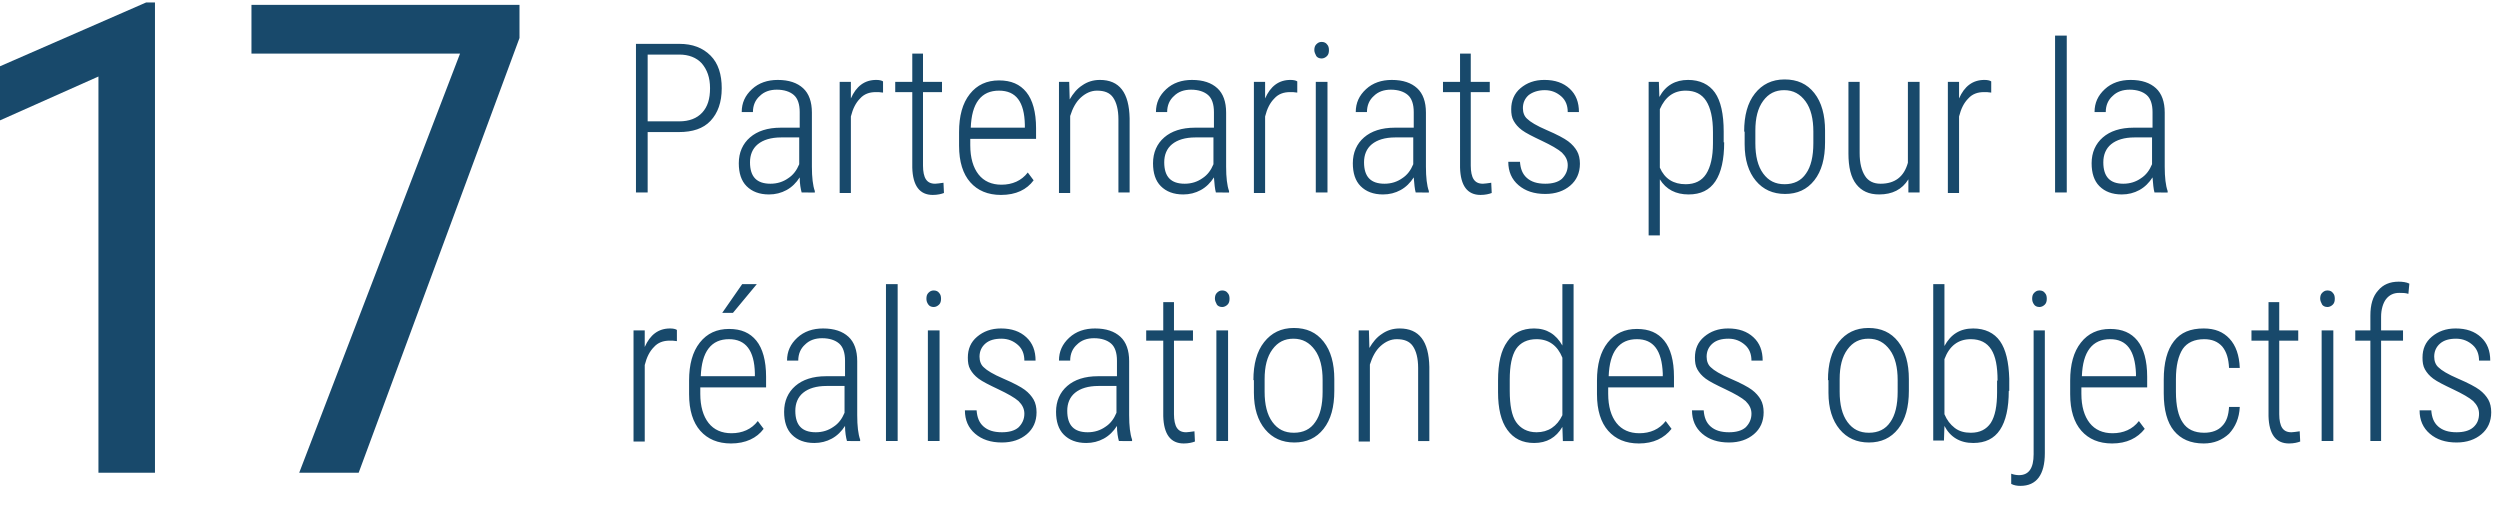
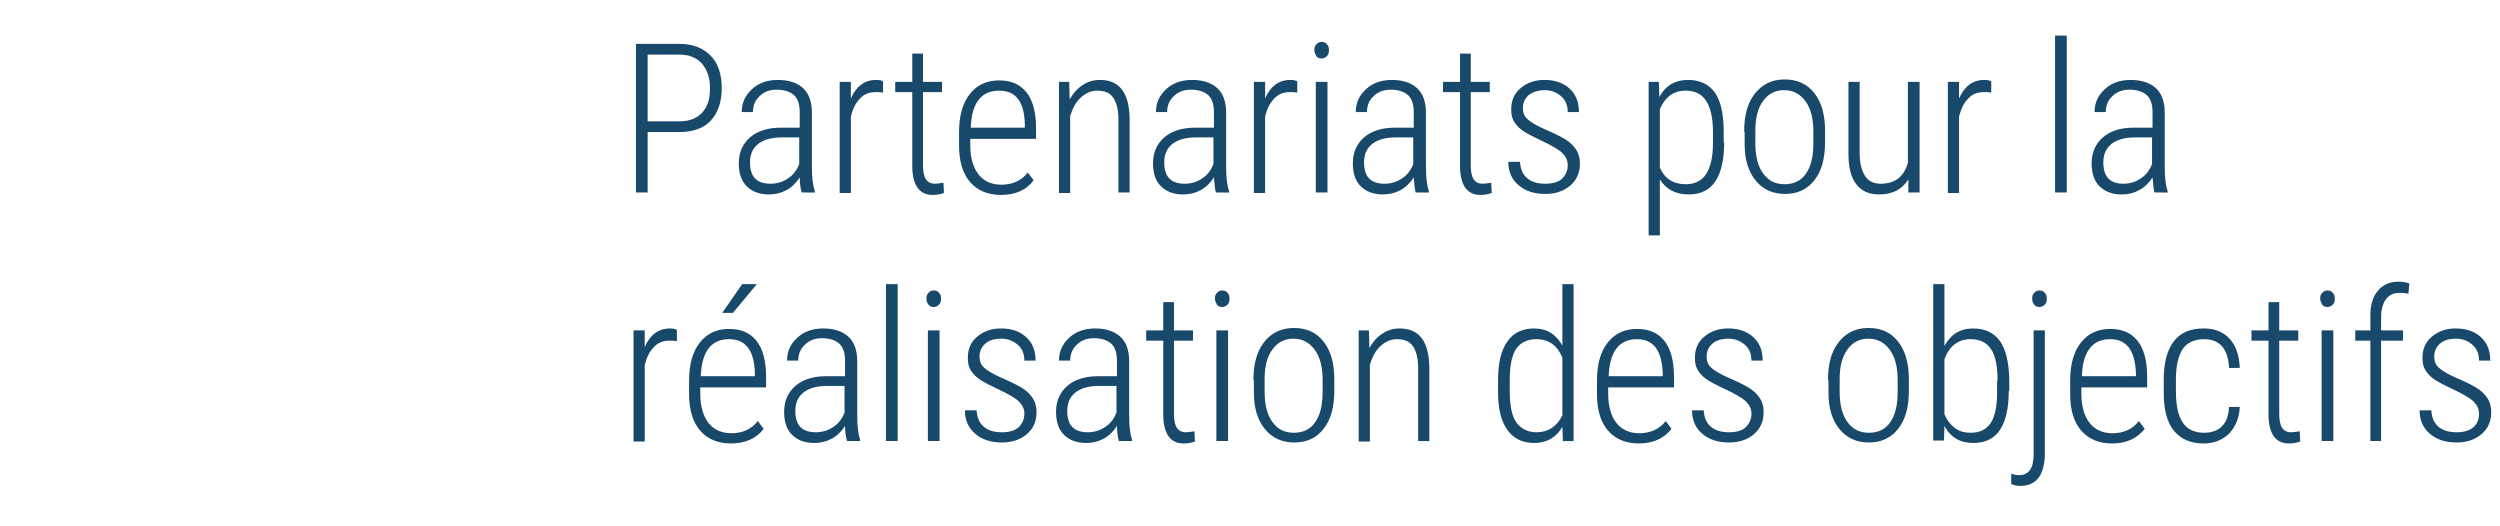
<svg xmlns="http://www.w3.org/2000/svg" viewBox="0 0 513 108">
-   <path fill="#18496B" d="M31.9,97H20.2V15.7L0,24.7V13.6L30,0.5h1.8V97H31.9z M106.6,7.8L73.6,97H61.4l33-86H51.6V1h55V7.8z" />
  <path fill="#18496B" d="M132.9,27.1v12.4h-2.4V9h8.9c2.7,0,4.8,0.8,6.4,2.4c1.6,1.6,2.3,3.9,2.3,6.7c0,2.9-0.8,5.1-2.3,6.7 c-1.5,1.6-3.7,2.3-6.5,2.3H132.9z M132.9,24.9h6.5c2,0,3.6-0.6,4.7-1.8c1.1-1.2,1.6-2.8,1.6-5s-0.6-3.8-1.7-5.1 c-1.1-1.2-2.7-1.8-4.6-1.8h-6.5V24.9z M164.5,39.5c-0.2-0.7-0.4-1.8-0.4-3.1c-0.7,1.1-1.6,2-2.7,2.6c-1.1,0.6-2.3,0.9-3.6,0.9 c-2,0-3.5-0.6-4.6-1.7c-1.1-1.1-1.6-2.7-1.6-4.7c0-2.2,0.8-4,2.3-5.3c1.5-1.3,3.6-2,6.3-2h3.9v-3.2c0-1.6-0.4-2.8-1.2-3.5 c-0.8-0.7-2-1.1-3.5-1.1c-1.4,0-2.6,0.4-3.5,1.3c-0.9,0.8-1.4,1.9-1.4,3.3l-2.3,0c0-1.9,0.7-3.4,2.1-4.7c1.4-1.3,3.2-1.9,5.3-1.9 c2.3,0,4,0.6,5.2,1.7c1.2,1.1,1.8,2.8,1.8,5v11.1c0,2.2,0.2,3.9,0.6,5v0.3H164.5z M158.1,37.7c1.4,0,2.6-0.4,3.6-1.1 c1.1-0.7,1.8-1.7,2.3-2.9v-5.5h-3.7c-2.1,0-3.7,0.5-4.8,1.4c-1.1,0.9-1.6,2.2-1.6,3.7C153.9,36.3,155.3,37.7,158.1,37.7z M181.2,19 c-0.6-0.1-1-0.1-1.5-0.1c-1.3,0-2.4,0.4-3.2,1.3c-0.9,0.9-1.5,2.1-1.9,3.7v15.7h-2.3V16.8h2.3l0,3.4c1.1-2.5,2.8-3.8,5.2-3.8 c0.6,0,1.1,0.1,1.4,0.3L181.2,19z M189.4,11v5.8h3.9v2.1h-3.9V34c0,1.2,0.2,2.2,0.6,2.8c0.4,0.6,1,0.9,1.9,0.9 c0.4,0,0.9-0.1,1.7-0.2l0.1,2.1c-0.5,0.2-1.3,0.4-2.3,0.4c-2.7,0-4.1-1.9-4.2-5.6V18.9h-3.5v-2.1h3.5V11H189.4z M205.4,40 c-2.7,0-4.8-0.9-6.3-2.6c-1.5-1.7-2.3-4.2-2.3-7.5v-2.8c0-3.3,0.7-5.9,2.2-7.8c1.5-1.9,3.5-2.8,6-2.8c2.5,0,4.3,0.8,5.6,2.4 c1.3,1.6,2,4.1,2,7.4v2.2h-13.5v1.3c0,2.6,0.6,4.6,1.7,6c1.1,1.4,2.7,2.1,4.7,2.1c2.2,0,4.1-0.8,5.4-2.5l1.2,1.6 C210.7,38.9,208.5,40,205.4,40z M205,18.6c-1.8,0-3.2,0.6-4.2,1.9c-1,1.3-1.5,3.2-1.6,5.7h11.1v-0.6C210.2,20.9,208.5,18.6,205,18.6 z M219.4,16.8l0.1,3.6c0.7-1.2,1.5-2.2,2.6-2.9c1-0.7,2.2-1.1,3.6-1.1c4,0,6,2.6,6.1,7.9v15.2h-2.3v-15c0-2-0.4-3.5-1.1-4.5 c-0.7-1-1.8-1.4-3.3-1.4c-1.2,0-2.3,0.5-3.3,1.4c-1,0.9-1.7,2.2-2.2,3.8v15.8h-2.3V16.8H219.4z M249.5,39.5 c-0.2-0.7-0.3-1.8-0.4-3.1c-0.7,1.1-1.6,2-2.7,2.6c-1.1,0.6-2.3,0.9-3.6,0.9c-2,0-3.5-0.6-4.6-1.7c-1.1-1.1-1.6-2.7-1.6-4.7 c0-2.2,0.8-4,2.3-5.3c1.5-1.3,3.6-2,6.3-2h3.9v-3.2c0-1.6-0.4-2.8-1.2-3.5c-0.8-0.7-2-1.1-3.5-1.1c-1.4,0-2.6,0.4-3.5,1.3 c-0.9,0.8-1.4,1.9-1.4,3.3l-2.3,0c0-1.9,0.7-3.4,2.1-4.7c1.4-1.3,3.2-1.9,5.3-1.9c2.3,0,4,0.6,5.2,1.7c1.2,1.1,1.8,2.8,1.8,5v11.1 c0,2.2,0.2,3.9,0.6,5v0.3H249.5z M243.1,37.7c1.4,0,2.6-0.4,3.6-1.1c1.1-0.7,1.8-1.7,2.3-2.9v-5.5h-3.7c-2.1,0-3.7,0.5-4.8,1.4 c-1.1,0.9-1.6,2.2-1.6,3.7C238.9,36.3,240.3,37.7,243.1,37.7z M266.2,19c-0.6-0.1-1-0.1-1.5-0.1c-1.3,0-2.4,0.4-3.2,1.3 c-0.9,0.9-1.5,2.1-1.9,3.7v15.7h-2.3V16.8h2.3l0,3.4c1.1-2.5,2.8-3.8,5.2-3.8c0.6,0,1.1,0.1,1.4,0.3L266.2,19z M269.7,10.3 c0-0.5,0.1-0.9,0.4-1.2c0.3-0.3,0.6-0.5,1.1-0.5c0.5,0,0.9,0.2,1.1,0.5c0.3,0.3,0.4,0.7,0.4,1.2c0,0.5-0.1,0.9-0.4,1.2 c-0.3,0.3-0.7,0.5-1.1,0.5c-0.5,0-0.9-0.2-1.1-0.5C269.9,11.1,269.7,10.7,269.7,10.3z M272.4,39.5h-2.4V16.8h2.4V39.5z M290.5,39.5 c-0.2-0.7-0.3-1.8-0.4-3.1c-0.7,1.1-1.6,2-2.7,2.6c-1.1,0.6-2.3,0.9-3.6,0.9c-2,0-3.5-0.6-4.6-1.7c-1.1-1.1-1.6-2.7-1.6-4.7 c0-2.2,0.8-4,2.3-5.3c1.5-1.3,3.6-2,6.3-2h3.9v-3.2c0-1.6-0.4-2.8-1.2-3.5c-0.8-0.7-2-1.1-3.5-1.1c-1.4,0-2.6,0.4-3.5,1.3 c-0.9,0.8-1.4,1.9-1.4,3.3l-2.3,0c0-1.9,0.7-3.4,2.1-4.7c1.4-1.3,3.2-1.9,5.3-1.9c2.3,0,4,0.6,5.2,1.7c1.2,1.1,1.8,2.8,1.8,5v11.1 c0,2.2,0.2,3.9,0.6,5v0.3H290.5z M284.1,37.7c1.4,0,2.6-0.4,3.6-1.1c1.1-0.7,1.8-1.7,2.3-2.9v-5.5h-3.7c-2.1,0-3.7,0.5-4.8,1.4 c-1.1,0.9-1.6,2.2-1.6,3.7C279.9,36.3,281.3,37.7,284.1,37.7z M301.8,11v5.8h3.9v2.1h-3.9V34c0,1.2,0.2,2.2,0.6,2.8 c0.4,0.6,1,0.9,1.9,0.9c0.4,0,0.9-0.1,1.7-0.2l0.1,2.1c-0.5,0.2-1.3,0.4-2.3,0.4c-2.7,0-4.1-1.9-4.2-5.6V18.9h-3.5v-2.1h3.5V11 H301.8z M321.7,33.9c0-1-0.4-1.8-1.2-2.6c-0.8-0.7-2.2-1.5-4.1-2.4c-1.9-0.9-3.3-1.6-4.1-2.2c-0.8-0.6-1.3-1.2-1.7-1.9 c-0.4-0.7-0.5-1.5-0.5-2.4c0-1.7,0.6-3.2,1.9-4.3c1.3-1.1,2.9-1.7,4.9-1.7c2.2,0,3.9,0.6,5.2,1.8c1.3,1.2,1.9,2.8,1.9,4.8h-2.3 c0-1.3-0.4-2.4-1.3-3.2c-0.9-0.8-2-1.3-3.4-1.3c-1.4,0-2.5,0.4-3.3,1c-0.8,0.7-1.2,1.6-1.2,2.7c0,0.9,0.3,1.7,0.9,2.2 c0.6,0.6,1.9,1.4,4,2.3c2.1,0.9,3.6,1.7,4.4,2.3c0.8,0.6,1.4,1.3,1.8,2c0.4,0.7,0.6,1.6,0.6,2.6c0,1.9-0.7,3.4-2,4.5 c-1.3,1.1-3,1.7-5.1,1.7c-2.3,0-4.1-0.6-5.5-1.8c-1.4-1.2-2.1-2.8-2.1-4.8h2.4c0.1,1.4,0.5,2.5,1.4,3.3c0.9,0.8,2.1,1.2,3.8,1.2 c1.4,0,2.6-0.3,3.4-1C321.2,36,321.7,35.1,321.7,33.9z M353.8,29.2c0,3.5-0.6,6.2-1.8,8c-1.2,1.8-3,2.7-5.5,2.7 c-2.6,0-4.6-1-5.9-3.1v11.5h-2.3V16.8h2.1l0.1,3.1c1.3-2.4,3.3-3.5,5.9-3.5c2.4,0,4.3,0.9,5.5,2.6c1.2,1.7,1.8,4.4,1.8,8V29.2z M351.5,27.1c0-2.9-0.5-5-1.4-6.4c-0.9-1.4-2.3-2.1-4.2-2.1c-2.5,0-4.2,1.3-5.3,3.8v12c1,2.3,2.8,3.4,5.3,3.4c1.9,0,3.3-0.7,4.2-2.1 c0.9-1.4,1.4-3.5,1.4-6.3V27.1z M357.9,27c0-3.3,0.7-5.9,2.2-7.8c1.5-1.9,3.5-2.9,6.1-2.9c2.6,0,4.6,0.9,6.1,2.8 c1.5,1.9,2.2,4.5,2.2,7.7v2.4c0,3.3-0.7,5.9-2.2,7.8c-1.5,1.9-3.5,2.8-6,2.8c-2.5,0-4.5-0.9-6-2.7c-1.5-1.8-2.3-4.3-2.3-7.5V27z M360.2,29.4c0,2.6,0.5,4.7,1.6,6.2c1.1,1.5,2.5,2.2,4.4,2.2c1.9,0,3.4-0.7,4.4-2.2c1-1.4,1.5-3.5,1.5-6.2V27c0-2.6-0.5-4.7-1.6-6.2 c-1.1-1.5-2.5-2.3-4.4-2.3c-1.8,0-3.2,0.7-4.3,2.2c-1.1,1.5-1.6,3.5-1.6,6.1V29.4z M391.6,36.8c-1.3,2.1-3.3,3.1-6,3.1 c-2.1,0-3.6-0.7-4.7-2.1c-1.1-1.4-1.6-3.5-1.6-6.3V16.8h2.3v14.6c0,2.1,0.4,3.6,1.1,4.7c0.7,1.1,1.8,1.6,3.2,1.6 c2.9,0,4.8-1.4,5.6-4.3V16.8h2.4v22.7h-2.3L391.6,36.8z M408.6,19c-0.6-0.1-1-0.1-1.5-0.1c-1.3,0-2.4,0.4-3.2,1.3 c-0.9,0.9-1.5,2.1-1.9,3.7v15.7h-2.3V16.8h2.3l0,3.4c1.1-2.5,2.8-3.8,5.2-3.8c0.6,0,1.1,0.1,1.4,0.3L408.6,19z M424.1,39.5h-2.4V7.3 h2.4V39.5z M442.1,39.5c-0.2-0.7-0.3-1.8-0.4-3.1c-0.7,1.1-1.6,2-2.7,2.6c-1.1,0.6-2.3,0.9-3.6,0.9c-2,0-3.5-0.6-4.6-1.7 c-1.1-1.1-1.6-2.7-1.6-4.7c0-2.2,0.8-4,2.3-5.3c1.5-1.3,3.6-2,6.3-2h3.9v-3.2c0-1.6-0.4-2.8-1.2-3.5c-0.8-0.7-2-1.1-3.5-1.1 c-1.4,0-2.6,0.4-3.5,1.3c-0.9,0.8-1.4,1.9-1.4,3.3l-2.3,0c0-1.9,0.7-3.4,2.1-4.7c1.4-1.3,3.2-1.9,5.3-1.9c2.3,0,4,0.6,5.2,1.7 c1.2,1.1,1.8,2.8,1.8,5v11.1c0,2.2,0.2,3.9,0.6,5v0.3H442.1z M435.7,37.7c1.4,0,2.6-0.4,3.6-1.1c1.1-0.7,1.8-1.7,2.3-2.9v-5.5H438 c-2.1,0-3.7,0.5-4.8,1.4c-1.1,0.9-1.6,2.2-1.6,3.7C431.6,36.3,433,37.7,435.7,37.7z M138.9,70c-0.6-0.1-1-0.1-1.5-0.1 c-1.3,0-2.4,0.4-3.2,1.3c-0.9,0.9-1.5,2.1-1.9,3.7v15.7H130V67.8h2.3l0,3.4c1.1-2.5,2.8-3.8,5.2-3.8c0.6,0,1.1,0.1,1.4,0.3L138.9,70 z M150,91c-2.7,0-4.8-0.9-6.3-2.6c-1.5-1.7-2.3-4.2-2.3-7.5v-2.8c0-3.3,0.7-5.9,2.2-7.8c1.5-1.9,3.5-2.8,6-2.8 c2.5,0,4.3,0.8,5.6,2.4c1.3,1.6,2,4.1,2,7.4v2.2h-13.5v1.3c0,2.6,0.6,4.6,1.7,6c1.1,1.4,2.7,2.1,4.7,2.1c2.2,0,4.1-0.8,5.4-2.5 l1.2,1.6C155.3,89.9,153,91,150,91z M149.6,69.6c-1.8,0-3.2,0.6-4.2,1.9c-1,1.3-1.5,3.2-1.6,5.7h11.1v-0.6 C154.8,71.9,153,69.6,149.6,69.6z M152.3,58.3h3l-4.9,5.9l-2.2,0L152.3,58.3z M173.8,90.5c-0.2-0.7-0.4-1.8-0.4-3.1 c-0.7,1.1-1.6,2-2.7,2.6c-1.1,0.6-2.3,0.9-3.6,0.9c-2,0-3.5-0.6-4.6-1.7c-1.1-1.1-1.6-2.7-1.6-4.7c0-2.2,0.8-4,2.3-5.3 c1.5-1.3,3.6-2,6.3-2h3.9v-3.2c0-1.6-0.4-2.8-1.2-3.5c-0.8-0.7-2-1.1-3.5-1.1c-1.4,0-2.6,0.4-3.5,1.3c-0.9,0.8-1.4,1.9-1.4,3.3 l-2.3,0c0-1.9,0.7-3.4,2.1-4.7c1.4-1.3,3.2-1.9,5.3-1.9c2.3,0,4,0.6,5.2,1.7c1.2,1.1,1.8,2.8,1.8,5v11.1c0,2.2,0.2,3.9,0.6,5v0.3 H173.8z M167.4,88.7c1.4,0,2.6-0.4,3.6-1.1c1.1-0.7,1.8-1.7,2.3-2.9v-5.5h-3.7c-2.1,0-3.7,0.5-4.8,1.4c-1.1,0.9-1.6,2.2-1.6,3.7 C163.2,87.3,164.6,88.7,167.4,88.7z M184.2,90.5h-2.4V58.3h2.4V90.5z M190.1,61.3c0-0.5,0.1-0.9,0.4-1.2c0.3-0.3,0.6-0.5,1.1-0.5 c0.5,0,0.9,0.2,1.1,0.5c0.3,0.3,0.4,0.7,0.4,1.2c0,0.5-0.1,0.9-0.4,1.2c-0.3,0.3-0.7,0.5-1.1,0.5c-0.5,0-0.9-0.2-1.1-0.5 C190.2,62.1,190.1,61.7,190.1,61.3z M192.8,90.5h-2.4V67.8h2.4V90.5z M210.2,84.9c0-1-0.4-1.8-1.2-2.6c-0.8-0.7-2.2-1.5-4.1-2.4 c-1.9-0.9-3.3-1.6-4.1-2.2c-0.8-0.6-1.3-1.2-1.7-1.9c-0.4-0.7-0.5-1.5-0.5-2.4c0-1.8,0.6-3.2,1.9-4.3c1.3-1.1,2.9-1.7,4.9-1.7 c2.2,0,3.9,0.6,5.2,1.8c1.3,1.2,1.9,2.8,1.9,4.8h-2.3c0-1.3-0.4-2.4-1.3-3.2c-0.9-0.8-2-1.3-3.4-1.3c-1.4,0-2.5,0.3-3.3,1 c-0.8,0.7-1.2,1.6-1.2,2.7c0,0.9,0.3,1.7,0.9,2.2c0.6,0.6,1.9,1.4,4,2.3c2.1,0.9,3.6,1.7,4.4,2.3c0.8,0.6,1.4,1.3,1.8,2 c0.4,0.7,0.6,1.6,0.6,2.6c0,1.9-0.7,3.4-2,4.5c-1.3,1.1-3,1.7-5.1,1.7c-2.3,0-4.1-0.6-5.5-1.8c-1.4-1.2-2.1-2.8-2.1-4.8h2.4 c0.1,1.4,0.5,2.5,1.4,3.3c0.9,0.8,2.1,1.2,3.8,1.2c1.4,0,2.6-0.3,3.4-1C209.7,87,210.2,86.1,210.2,84.9z M229.6,90.5 c-0.2-0.7-0.4-1.8-0.4-3.1c-0.7,1.1-1.6,2-2.7,2.6c-1.1,0.6-2.3,0.9-3.6,0.9c-2,0-3.5-0.6-4.6-1.7c-1.1-1.1-1.6-2.7-1.6-4.7 c0-2.2,0.8-4,2.3-5.3c1.5-1.3,3.6-2,6.3-2h3.9v-3.2c0-1.6-0.4-2.8-1.2-3.5c-0.8-0.7-2-1.1-3.5-1.1c-1.4,0-2.6,0.4-3.5,1.3 c-0.9,0.8-1.4,1.9-1.4,3.3l-2.3,0c0-1.9,0.7-3.4,2.1-4.7c1.4-1.3,3.2-1.9,5.3-1.9c2.3,0,4,0.6,5.2,1.7c1.2,1.1,1.8,2.8,1.8,5v11.1 c0,2.2,0.2,3.9,0.6,5v0.3H229.6z M223.2,88.7c1.4,0,2.6-0.4,3.6-1.1c1.1-0.7,1.8-1.7,2.3-2.9v-5.5h-3.7c-2.1,0-3.7,0.5-4.8,1.4 c-1.1,0.9-1.6,2.2-1.6,3.7C219,87.3,220.4,88.7,223.2,88.7z M240.9,62v5.8h3.9v2.1h-3.9V85c0,1.2,0.2,2.2,0.6,2.8 c0.4,0.6,1,0.9,1.9,0.9c0.4,0,0.9-0.1,1.7-0.2l0.1,2.1c-0.5,0.2-1.3,0.4-2.3,0.4c-2.7,0-4.1-1.9-4.2-5.6V69.9h-3.5v-2.1h3.5V62 H240.9z M249.3,61.3c0-0.5,0.1-0.9,0.4-1.2c0.3-0.3,0.6-0.5,1.1-0.5c0.5,0,0.9,0.2,1.1,0.5c0.3,0.3,0.4,0.7,0.4,1.2 c0,0.5-0.1,0.9-0.4,1.2c-0.3,0.3-0.7,0.5-1.1,0.5c-0.5,0-0.9-0.2-1.1-0.5C249.5,62.1,249.3,61.7,249.3,61.3z M252,90.5h-2.4V67.8 h2.4V90.5z M257.2,78c0-3.3,0.7-5.9,2.2-7.8c1.5-1.9,3.5-2.9,6.1-2.9c2.6,0,4.6,0.9,6.1,2.8c1.5,1.9,2.2,4.5,2.2,7.7v2.4 c0,3.3-0.7,5.9-2.2,7.8c-1.5,1.9-3.5,2.8-6,2.8c-2.5,0-4.5-0.9-6-2.7c-1.5-1.8-2.3-4.3-2.3-7.5V78z M259.5,80.4 c0,2.6,0.5,4.7,1.6,6.2c1.1,1.5,2.5,2.2,4.4,2.2c1.9,0,3.4-0.7,4.4-2.2c1-1.4,1.5-3.5,1.5-6.2V78c0-2.6-0.5-4.7-1.6-6.2 c-1.1-1.5-2.5-2.3-4.4-2.3c-1.8,0-3.2,0.7-4.3,2.2c-1.1,1.5-1.6,3.5-1.6,6.1V80.4z M280.9,67.8l0.1,3.6c0.7-1.2,1.5-2.2,2.6-2.9 c1-0.7,2.2-1.1,3.6-1.1c4,0,6,2.6,6.1,7.9v15.2h-2.3v-15c0-2-0.4-3.5-1.1-4.5c-0.7-1-1.8-1.4-3.3-1.4c-1.2,0-2.3,0.5-3.3,1.4 c-1,0.9-1.7,2.2-2.2,3.8v15.8h-2.3V67.8H280.9z M307.4,78.1c0-3.6,0.6-6.2,1.9-8c1.2-1.8,3.1-2.7,5.5-2.7c2.6,0,4.5,1.2,5.8,3.5 V58.3h2.3v32.2h-2.2l-0.1-2.9c-1.3,2.2-3.2,3.3-5.8,3.3c-2.4,0-4.2-0.9-5.5-2.7c-1.3-1.8-1.9-4.4-1.9-7.7V78.1z M309.8,80.2 c0,2.9,0.4,5.1,1.3,6.4s2.3,2.1,4.2,2.1c2.4,0,4.2-1.2,5.3-3.5V73.4c-1-2.5-2.8-3.8-5.3-3.8c-1.9,0-3.3,0.7-4.2,2 c-0.9,1.4-1.3,3.5-1.3,6.3V80.2z M336.3,91c-2.7,0-4.8-0.9-6.3-2.6c-1.5-1.7-2.3-4.2-2.3-7.5v-2.8c0-3.3,0.7-5.9,2.2-7.8 c1.5-1.9,3.5-2.8,6-2.8c2.5,0,4.3,0.8,5.6,2.4c1.3,1.6,2,4.1,2,7.4v2.2H330v1.3c0,2.6,0.6,4.6,1.7,6c1.1,1.4,2.7,2.1,4.7,2.1 c2.2,0,4.1-0.8,5.4-2.5l1.2,1.6C341.5,89.9,339.3,91,336.3,91z M335.9,69.6c-1.8,0-3.2,0.6-4.2,1.9c-1,1.3-1.5,3.2-1.6,5.7h11.1 v-0.6C341,71.9,339.3,69.6,335.9,69.6z M359.4,84.9c0-1-0.4-1.8-1.2-2.6c-0.8-0.7-2.2-1.5-4.1-2.4c-1.9-0.9-3.3-1.6-4.1-2.2 c-0.8-0.6-1.3-1.2-1.7-1.9c-0.4-0.7-0.5-1.5-0.5-2.4c0-1.8,0.6-3.2,1.9-4.3c1.3-1.1,2.9-1.7,4.9-1.7c2.2,0,3.9,0.6,5.2,1.8 c1.3,1.2,1.9,2.8,1.9,4.8h-2.3c0-1.3-0.4-2.4-1.3-3.2c-0.9-0.8-2-1.3-3.4-1.3c-1.4,0-2.5,0.3-3.3,1c-0.8,0.7-1.2,1.6-1.2,2.7 c0,0.9,0.3,1.7,0.9,2.2c0.6,0.6,1.9,1.4,4,2.3c2.1,0.9,3.6,1.7,4.4,2.3c0.8,0.6,1.4,1.3,1.8,2c0.4,0.7,0.6,1.6,0.6,2.6 c0,1.9-0.7,3.4-2,4.5c-1.3,1.1-3,1.7-5.1,1.7c-2.3,0-4.1-0.6-5.5-1.8c-1.4-1.2-2.1-2.8-2.1-4.8h2.4c0.1,1.4,0.5,2.5,1.4,3.3 c0.9,0.8,2.1,1.2,3.8,1.2c1.4,0,2.6-0.3,3.4-1C358.9,87,359.4,86.1,359.4,84.9z M375.1,78c0-3.3,0.7-5.9,2.2-7.8 c1.5-1.9,3.5-2.9,6.1-2.9c2.6,0,4.6,0.9,6.1,2.8c1.5,1.9,2.2,4.5,2.2,7.7v2.4c0,3.3-0.7,5.9-2.2,7.8c-1.5,1.9-3.5,2.8-6,2.8 c-2.5,0-4.5-0.9-6-2.7c-1.5-1.8-2.3-4.3-2.3-7.5V78z M377.5,80.4c0,2.6,0.5,4.7,1.6,6.2c1.1,1.5,2.5,2.2,4.4,2.2 c1.9,0,3.4-0.7,4.4-2.2c1-1.4,1.5-3.5,1.5-6.2V78c0-2.6-0.5-4.7-1.6-6.2c-1.1-1.5-2.5-2.3-4.4-2.3c-1.8,0-3.2,0.7-4.3,2.2 c-1.1,1.5-1.6,3.5-1.6,6.1V80.4z M412.2,80.2c0,3.5-0.6,6.2-1.8,8c-1.2,1.8-3,2.7-5.5,2.7c-2.7,0-4.7-1.2-5.9-3.5l-0.1,3h-2.2V58.3 h2.3V71c1.3-2.4,3.2-3.6,5.9-3.6c2.4,0,4.3,0.9,5.5,2.6c1.2,1.7,1.8,4.3,1.9,7.7V80.2z M409.9,78.1c0-2.9-0.4-5-1.3-6.4 c-0.9-1.4-2.3-2.1-4.2-2.1c-2.6,0-4.4,1.4-5.4,4.1V85c0.5,1.2,1.2,2.1,2.1,2.8c0.9,0.7,2,1,3.3,1c1.9,0,3.2-0.7,4.1-2 c0.9-1.4,1.3-3.5,1.3-6.3V78.1z M419.6,67.8v25.2c0,4.4-1.7,6.7-5,6.7c-0.7,0-1.3-0.1-1.9-0.4l0-2.1c0.5,0.2,1.1,0.3,1.6,0.3 c2,0,3-1.4,3-4.3V67.8H419.6z M417,61.3c0-0.5,0.1-0.9,0.4-1.2c0.3-0.3,0.6-0.5,1.1-0.5c0.5,0,0.9,0.2,1.1,0.5 c0.3,0.3,0.4,0.7,0.4,1.2c0,0.5-0.1,0.9-0.4,1.2c-0.3,0.3-0.7,0.5-1.1,0.5c-0.5,0-0.9-0.2-1.1-0.5C417.1,62.1,417,61.7,417,61.3z M433.4,91c-2.7,0-4.8-0.9-6.3-2.6c-1.5-1.7-2.3-4.2-2.3-7.5v-2.8c0-3.3,0.7-5.9,2.2-7.8c1.5-1.9,3.5-2.8,6-2.8 c2.5,0,4.3,0.8,5.6,2.4c1.3,1.6,2,4.1,2,7.4v2.2h-13.5v1.3c0,2.6,0.6,4.6,1.7,6c1.1,1.4,2.7,2.1,4.7,2.1c2.2,0,4.1-0.8,5.4-2.5 l1.2,1.6C438.6,89.9,436.4,91,433.4,91z M433,69.6c-1.8,0-3.2,0.6-4.2,1.9c-1,1.3-1.5,3.2-1.6,5.7h11.1v-0.6 C438.1,71.9,436.4,69.6,433,69.6z M452.3,88.8c1.6,0,2.9-0.5,3.7-1.4c0.9-0.9,1.3-2.2,1.4-3.9h2.2c-0.1,2.3-0.9,4.1-2.2,5.5 c-1.4,1.3-3.1,2-5.2,2c-2.7,0-4.7-0.9-6.1-2.6c-1.4-1.7-2.1-4.3-2.1-7.7v-2.8c0-3.5,0.7-6.1,2.1-7.9c1.4-1.8,3.4-2.6,6.1-2.6 c2.3,0,4,0.7,5.3,2.1c1.3,1.4,2,3.4,2.1,6h-2.2c-0.1-1.9-0.5-3.3-1.4-4.4c-0.9-1-2.1-1.5-3.7-1.5c-2,0-3.5,0.7-4.4,2 c-0.9,1.4-1.4,3.4-1.4,6.2v2.6c0,2.9,0.5,5,1.4,6.3C448.8,88.1,450.3,88.8,452.3,88.8z M467.7,62v5.8h3.9v2.1h-3.9V85 c0,1.2,0.2,2.2,0.6,2.8c0.4,0.6,1,0.9,1.9,0.9c0.4,0,0.9-0.1,1.7-0.2l0.1,2.1c-0.5,0.2-1.3,0.4-2.3,0.4c-2.7,0-4.1-1.9-4.2-5.6V69.9 h-3.5v-2.1h3.5V62H467.7z M476.1,61.3c0-0.5,0.1-0.9,0.4-1.2c0.3-0.3,0.6-0.5,1.1-0.5c0.5,0,0.9,0.2,1.1,0.5 c0.3,0.3,0.4,0.7,0.4,1.2c0,0.5-0.1,0.9-0.4,1.2c-0.3,0.3-0.7,0.5-1.1,0.5c-0.5,0-0.9-0.2-1.1-0.5C476.3,62.1,476.1,61.7,476.1,61.3 z M478.8,90.5h-2.4V67.8h2.4V90.5z M486.4,90.5V69.9h-3.1v-2.1h3.1v-3c0-2.3,0.5-4,1.6-5.2c1-1.2,2.4-1.8,4.2-1.8 c0.8,0,1.6,0.1,2.2,0.4l-0.2,2.1c-0.6-0.2-1.2-0.2-1.9-0.2c-1.1,0-2,0.4-2.7,1.3c-0.6,0.8-1,2.1-1,3.6v2.8h4.5v2.1h-4.5v20.6H486.4z M508.7,84.9c0-1-0.4-1.8-1.2-2.6c-0.8-0.7-2.2-1.5-4.1-2.4c-1.9-0.9-3.3-1.6-4.1-2.2c-0.8-0.6-1.3-1.2-1.7-1.9 c-0.4-0.7-0.5-1.5-0.5-2.4c0-1.8,0.6-3.2,1.9-4.3c1.3-1.1,2.9-1.7,4.9-1.7c2.2,0,3.9,0.6,5.2,1.8c1.3,1.2,1.9,2.8,1.9,4.8h-2.3 c0-1.3-0.4-2.4-1.3-3.2c-0.9-0.8-2-1.3-3.4-1.3c-1.4,0-2.5,0.3-3.3,1c-0.8,0.7-1.2,1.6-1.2,2.7c0,0.9,0.3,1.7,0.9,2.2 c0.6,0.6,1.9,1.4,4,2.3c2.1,0.9,3.6,1.7,4.4,2.3c0.8,0.6,1.4,1.3,1.8,2c0.4,0.7,0.6,1.6,0.6,2.6c0,1.9-0.7,3.4-2,4.5 c-1.3,1.1-3,1.7-5.1,1.7c-2.3,0-4.1-0.6-5.5-1.8c-1.4-1.2-2.1-2.8-2.1-4.8h2.4c0.1,1.4,0.5,2.5,1.4,3.3c0.9,0.8,2.1,1.2,3.8,1.2 c1.4,0,2.6-0.3,3.4-1C508.3,87,508.7,86.1,508.7,84.9z" />
</svg>